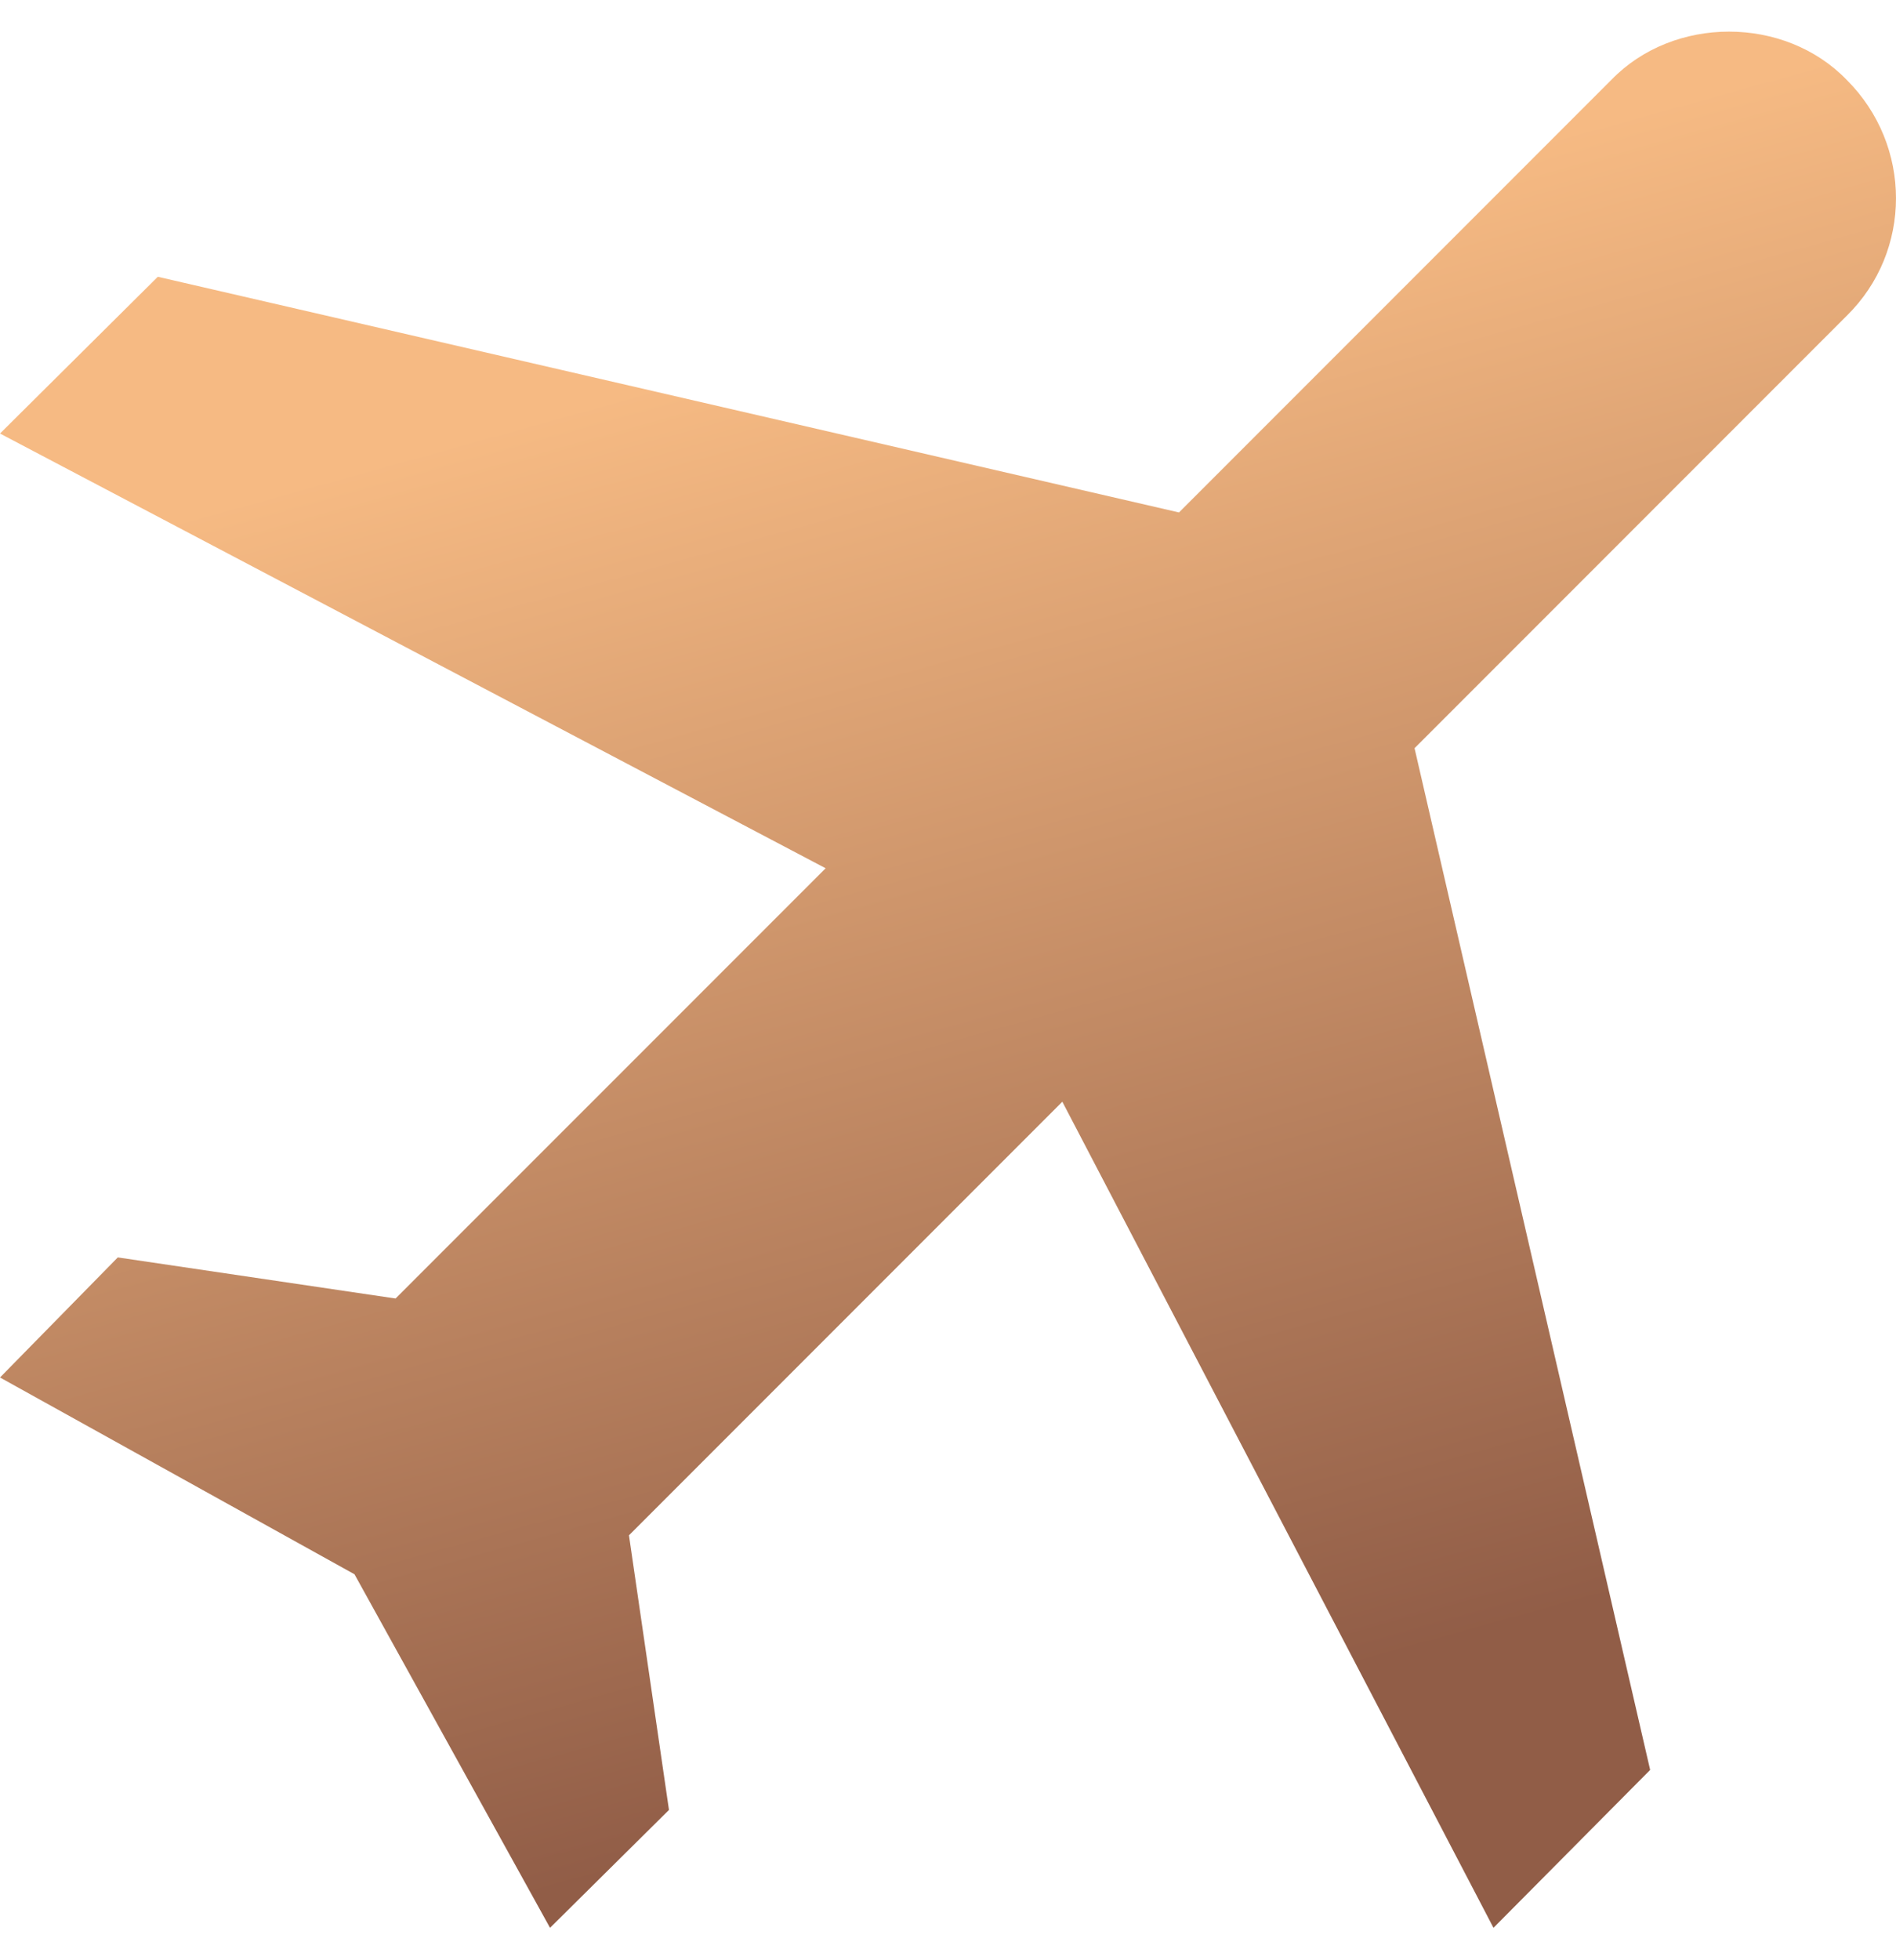
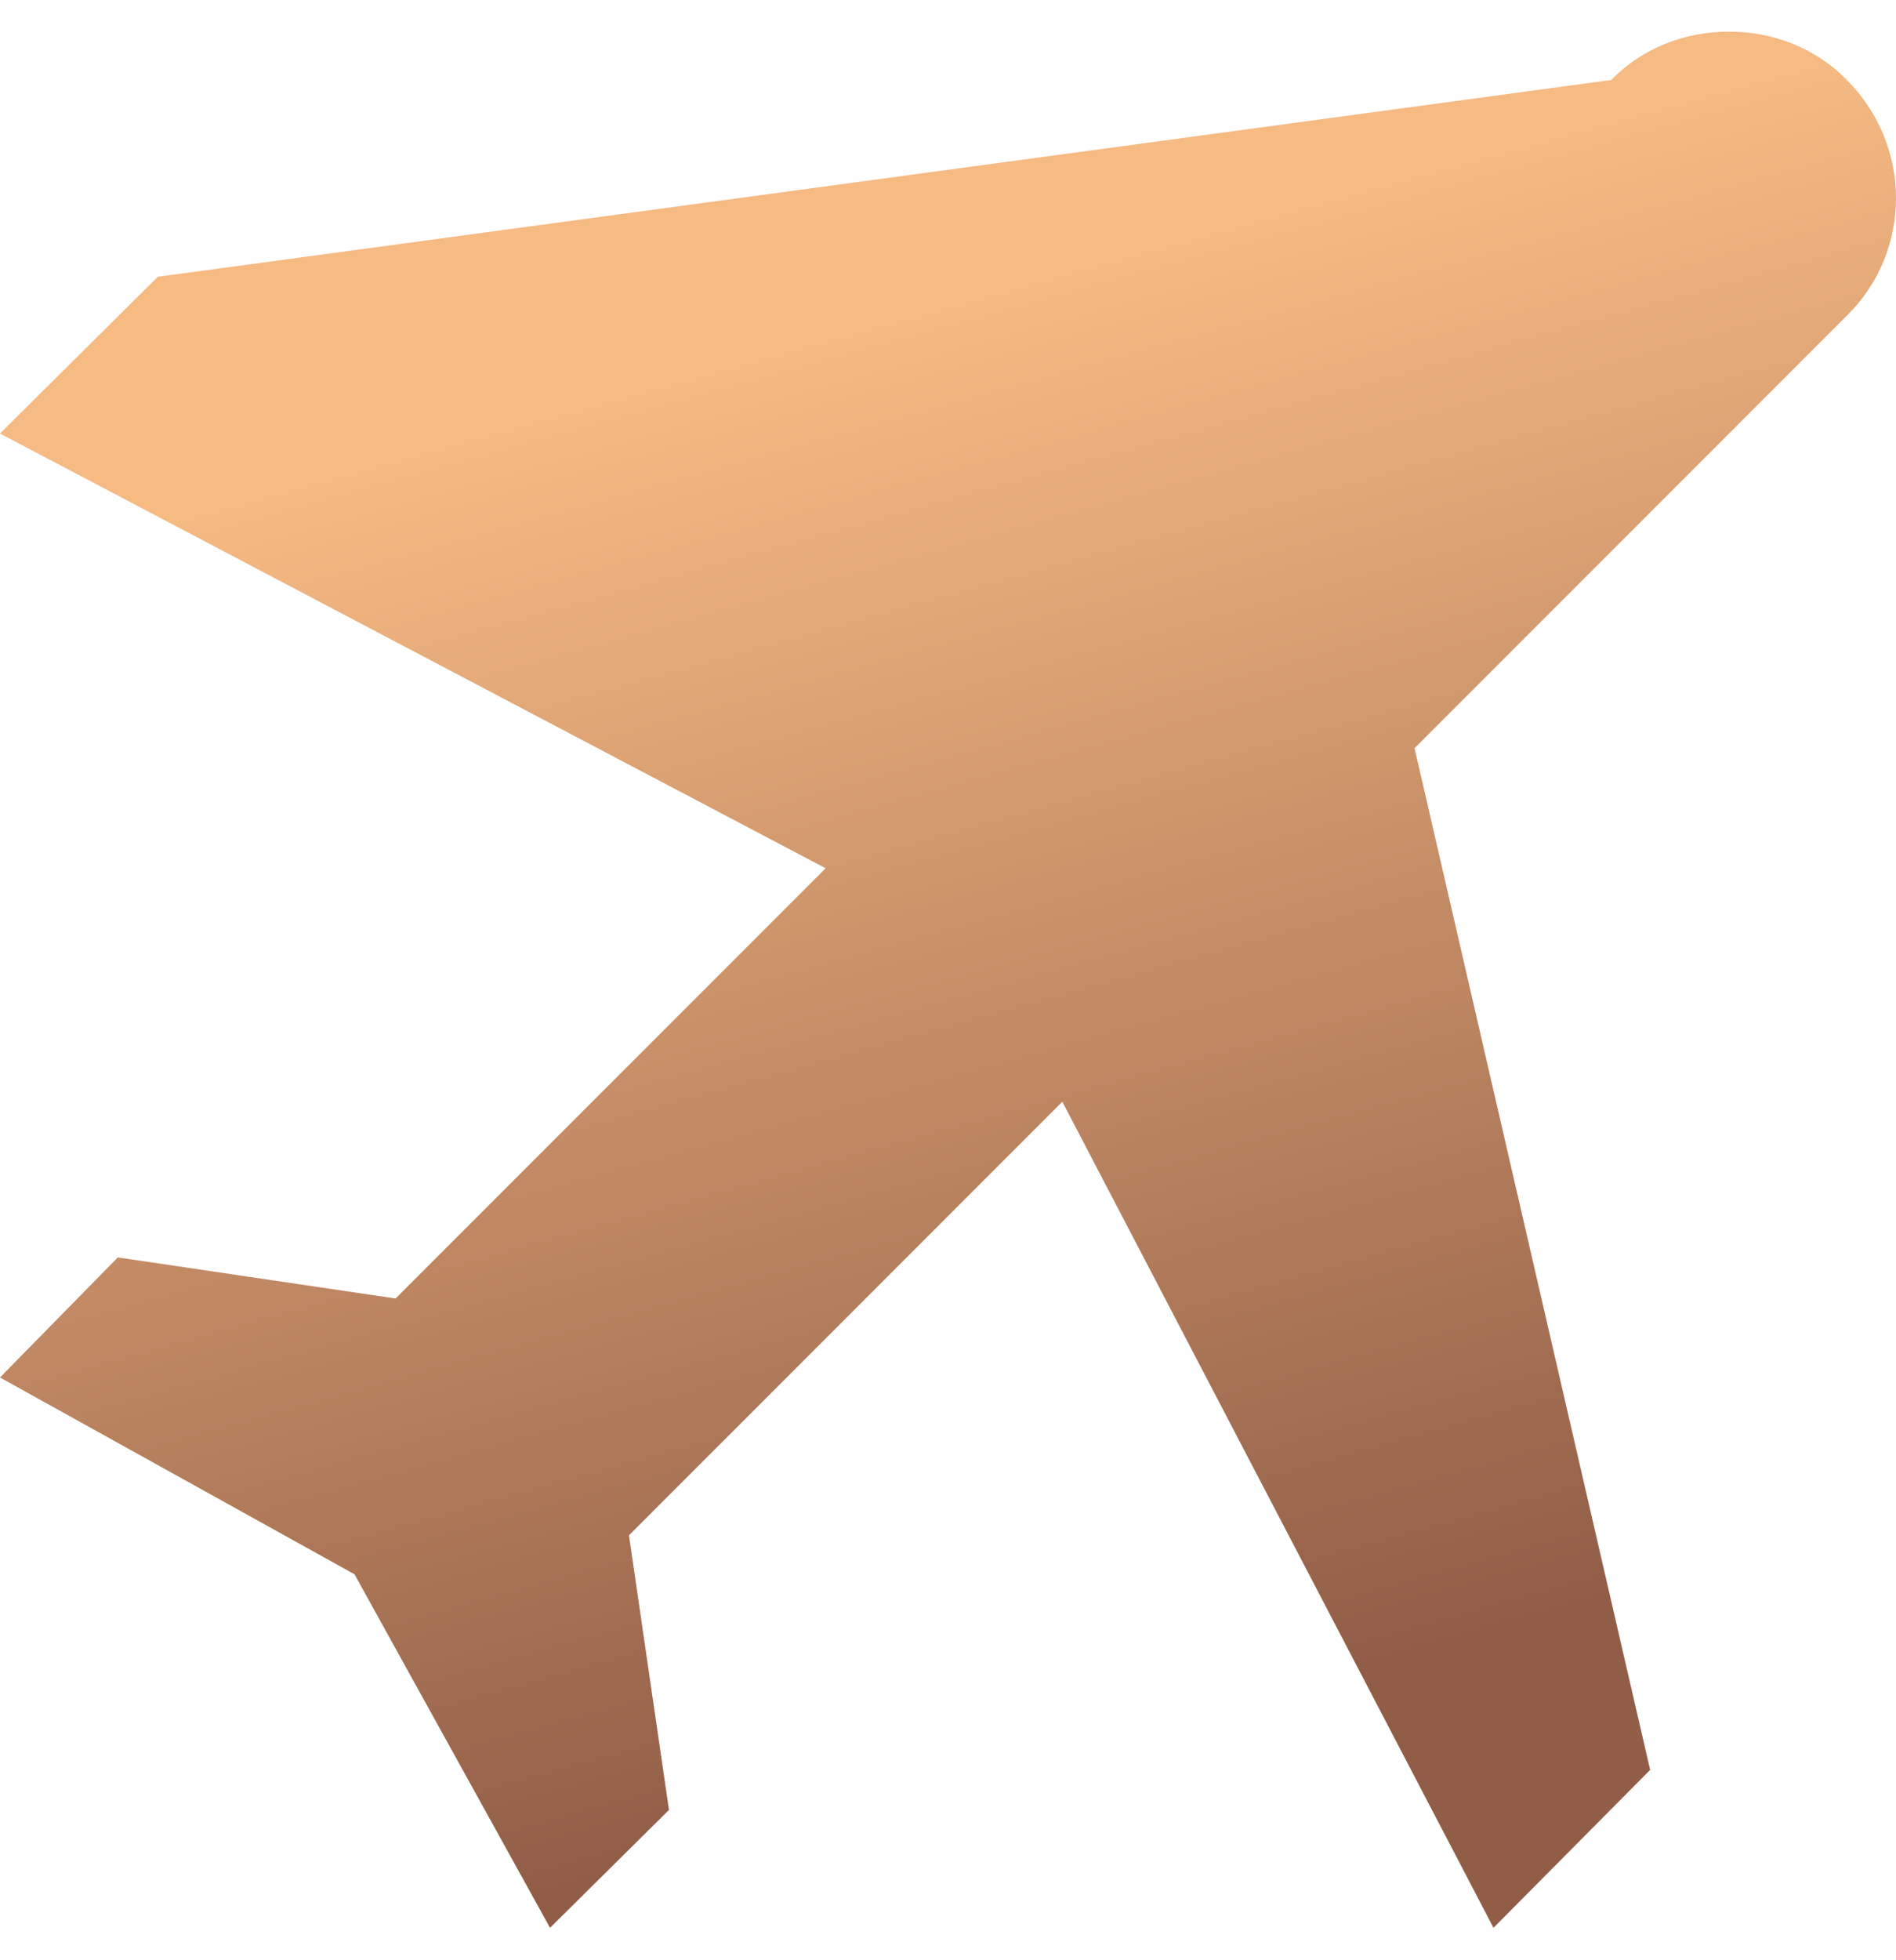
<svg xmlns="http://www.w3.org/2000/svg" width="30" height="31" viewBox="0 0 30 31" fill="none">
-   <path d="M29.222 1.265C30.259 2.302 30.259 3.973 29.222 4.992L22.382 11.832L26.11 27.99L23.631 30.487L16.809 17.423L9.952 24.28L10.585 28.623L8.703 30.487L5.609 24.896L0 21.784L1.864 19.885L6.259 20.535L13.064 13.731L0 6.856L2.497 4.377L18.655 8.104L25.494 1.265C26.479 0.245 28.237 0.245 29.222 1.265Z" fill="url(#paint0_linear_9111_121)" />
+   <path d="M29.222 1.265C30.259 2.302 30.259 3.973 29.222 4.992L22.382 11.832L26.11 27.99L23.631 30.487L16.809 17.423L9.952 24.28L10.585 28.623L8.703 30.487L5.609 24.896L0 21.784L1.864 19.885L6.259 20.535L13.064 13.731L0 6.856L2.497 4.377L25.494 1.265C26.479 0.245 28.237 0.245 29.222 1.265Z" fill="url(#paint0_linear_9111_121)" />
  <defs>
    <linearGradient id="paint0_linear_9111_121" x1="16.696" y1="-5.99" x2="34.455" y2="57.824" gradientUnits="userSpaceOnUse">
      <stop offset="0.15" stop-color="#F6BA83" />
      <stop offset="0.49" stop-color="#915D47" />
    </linearGradient>
  </defs>
</svg>